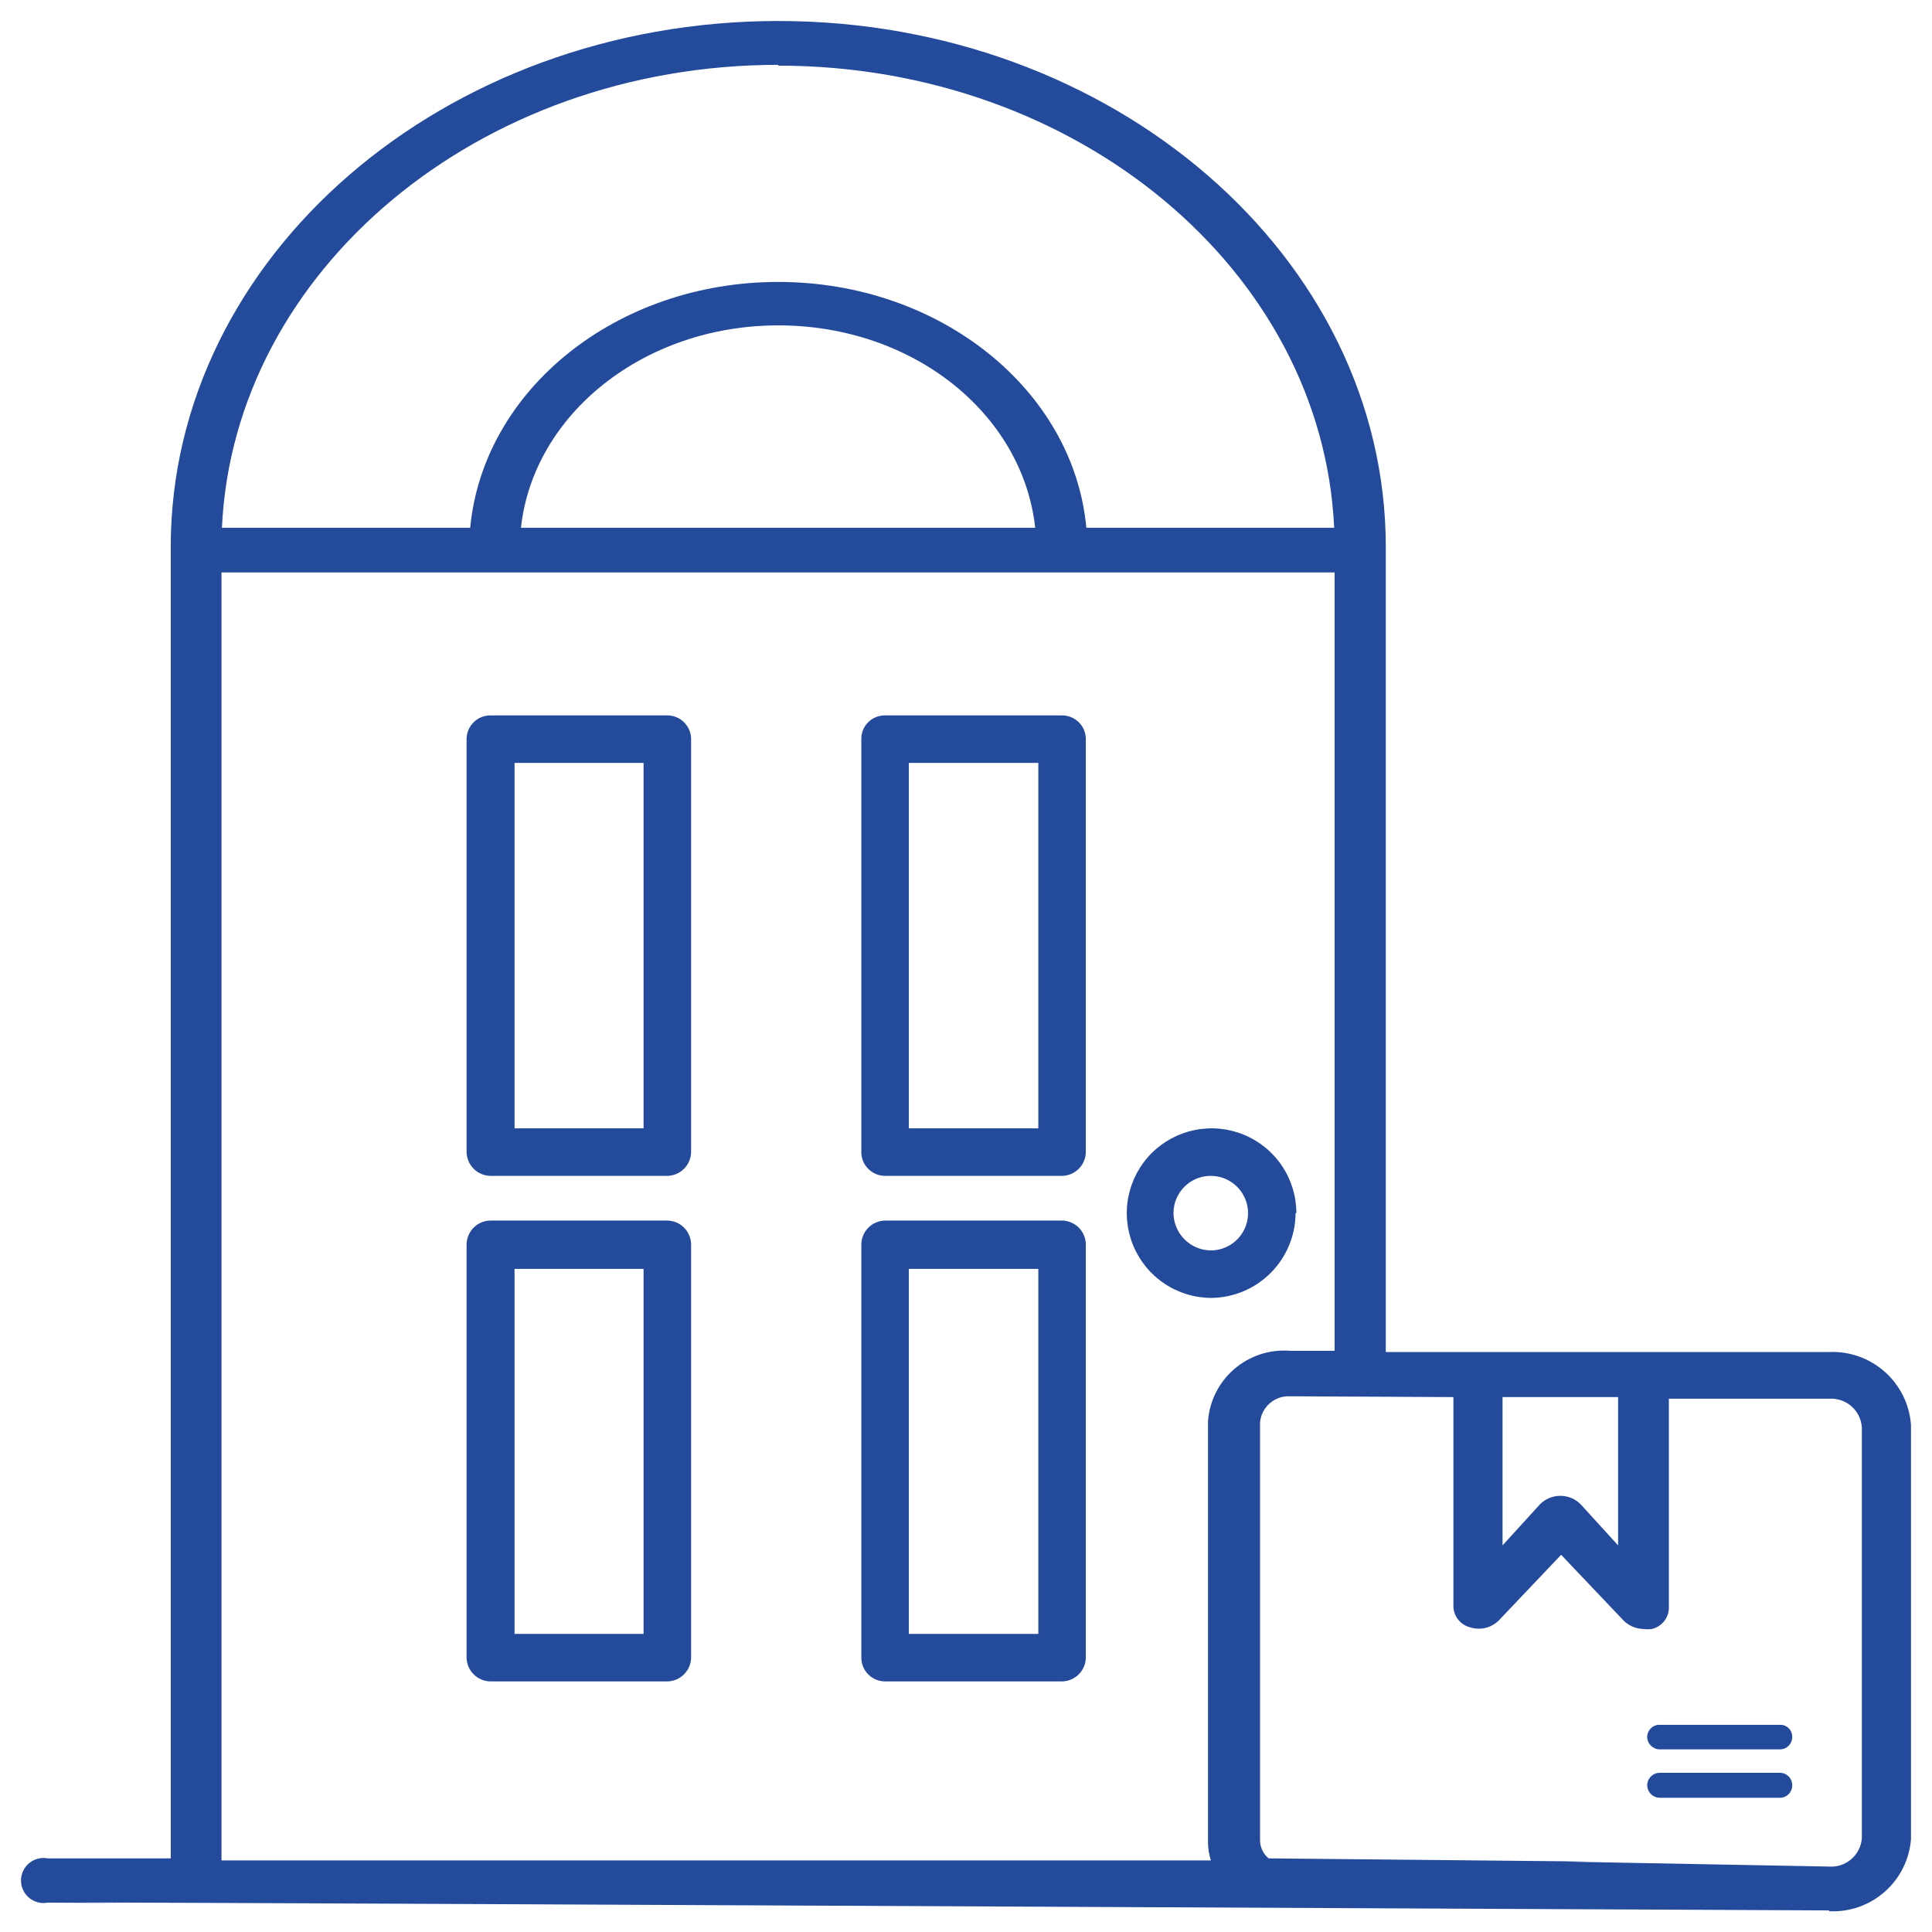
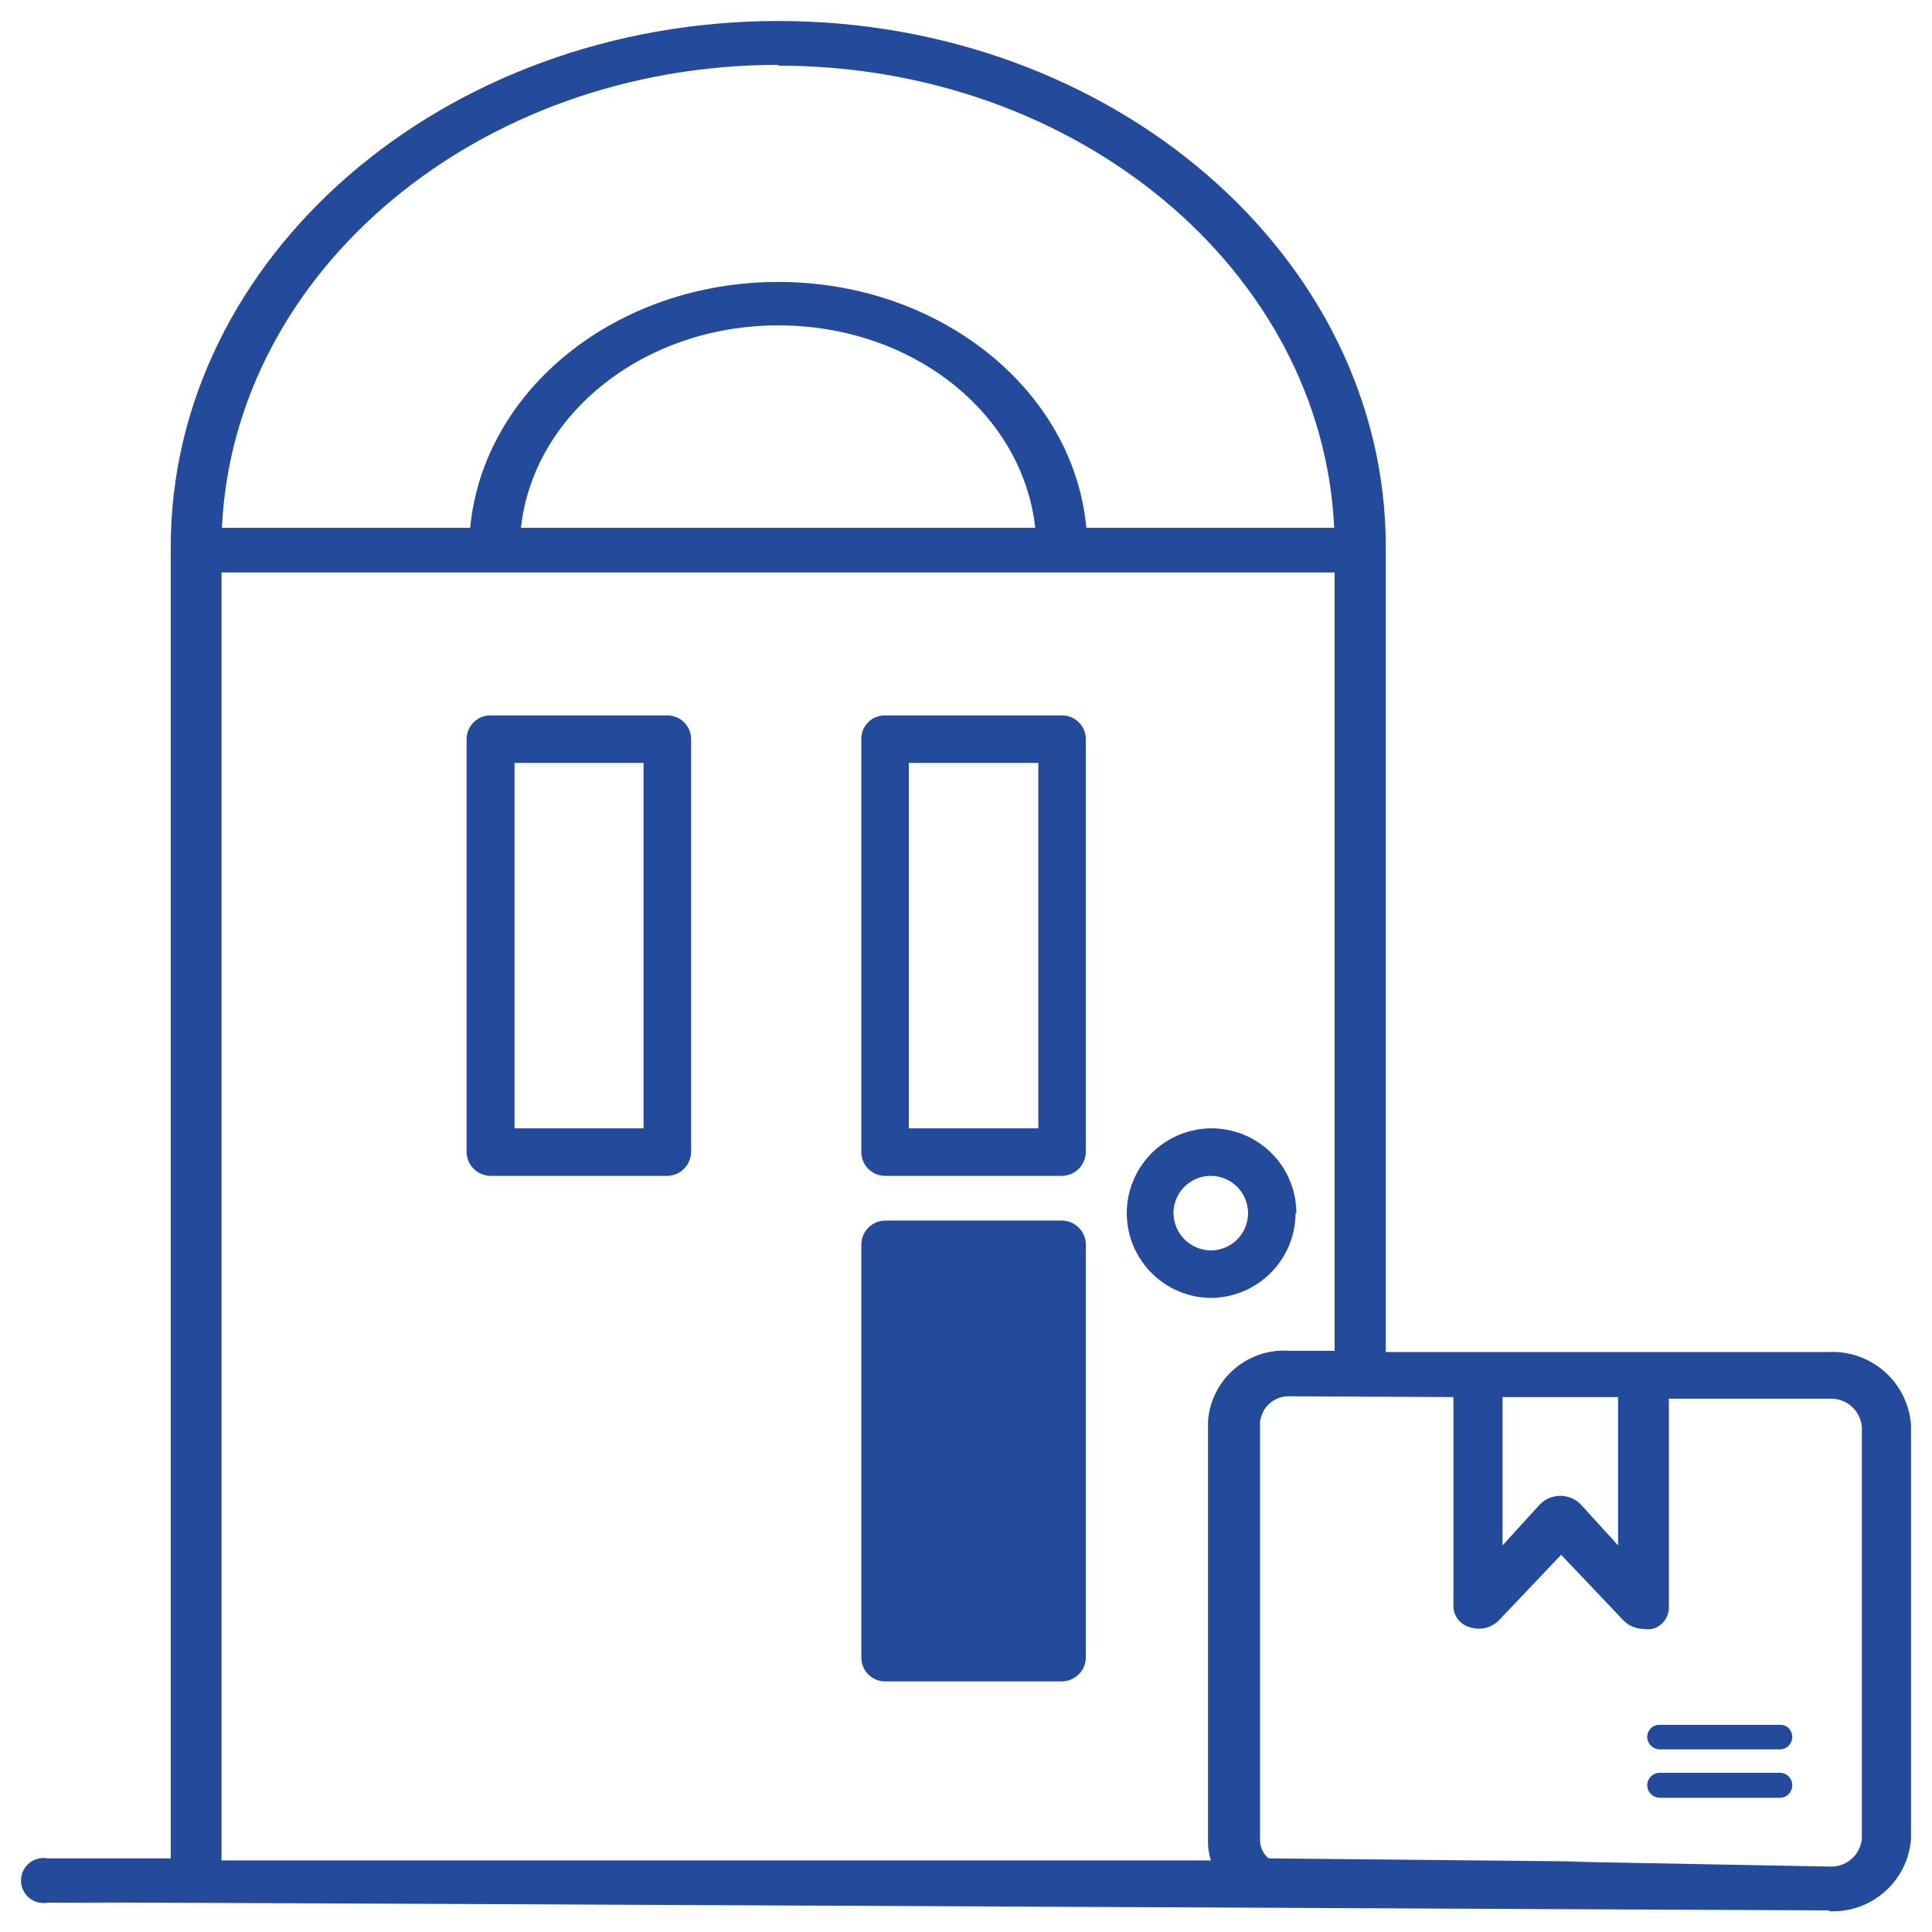
<svg xmlns="http://www.w3.org/2000/svg" width="46" height="46" viewBox="0 0 46 46" fill="none">
  <path d="M15.323 26.865H12.251V18.165H15.323V26.865ZM15.889 17.033H11.675C11.525 17.033 11.381 17.093 11.275 17.199C11.169 17.305 11.109 17.449 11.109 17.599V27.431C11.112 27.58 11.172 27.723 11.278 27.828C11.383 27.934 11.526 27.994 11.675 27.997H15.889C16.038 27.994 16.181 27.934 16.286 27.828C16.392 27.723 16.452 27.58 16.455 27.431V17.599C16.455 17.525 16.44 17.451 16.412 17.383C16.383 17.314 16.341 17.252 16.289 17.199C16.236 17.146 16.174 17.105 16.105 17.076C16.037 17.048 15.963 17.033 15.889 17.033Z" fill="#244A9C" />
-   <path d="M15.323 38.902H12.251V30.212H15.323V38.902ZM15.889 29.061H11.675C11.526 29.063 11.383 29.123 11.278 29.229C11.172 29.335 11.112 29.477 11.109 29.626V39.468C11.112 39.617 11.172 39.76 11.278 39.865C11.383 39.971 11.526 40.031 11.675 40.034H15.889C16.038 40.031 16.181 39.971 16.286 39.865C16.392 39.76 16.452 39.617 16.455 39.468V29.626C16.452 29.477 16.392 29.335 16.286 29.229C16.181 29.123 16.038 29.063 15.889 29.061Z" fill="#244A9C" />
  <path d="M24.722 26.865H21.639V18.165H24.722V26.865ZM25.287 17.033H21.074C20.999 17.032 20.925 17.046 20.856 17.074C20.786 17.102 20.724 17.143 20.671 17.196C20.618 17.249 20.576 17.312 20.548 17.381C20.52 17.45 20.507 17.524 20.508 17.599V27.431C20.508 27.581 20.567 27.725 20.674 27.831C20.78 27.937 20.924 27.997 21.074 27.997H25.287C25.437 27.994 25.579 27.934 25.685 27.828C25.79 27.723 25.851 27.58 25.853 27.431V17.599C25.853 17.449 25.794 17.305 25.688 17.199C25.581 17.093 25.438 17.033 25.287 17.033Z" fill="#244A9C" />
-   <path d="M24.722 38.902H21.639V30.212H24.722V38.902ZM25.287 29.061H21.074C20.924 29.063 20.782 29.123 20.676 29.229C20.571 29.335 20.51 29.477 20.508 29.626V39.468C20.508 39.618 20.567 39.762 20.674 39.868C20.78 39.974 20.924 40.034 21.074 40.034H25.287C25.437 40.031 25.579 39.971 25.685 39.865C25.79 39.76 25.851 39.617 25.853 39.468V29.626C25.851 29.477 25.79 29.335 25.685 29.229C25.579 29.123 25.437 29.063 25.287 29.061Z" fill="#244A9C" />
+   <path d="M24.722 38.902H21.639H24.722V38.902ZM25.287 29.061H21.074C20.924 29.063 20.782 29.123 20.676 29.229C20.571 29.335 20.51 29.477 20.508 29.626V39.468C20.508 39.618 20.567 39.762 20.674 39.868C20.78 39.974 20.924 40.034 21.074 40.034H25.287C25.437 40.031 25.579 39.971 25.685 39.865C25.79 39.76 25.851 39.617 25.853 39.468V29.626C25.851 29.477 25.79 29.335 25.685 29.229C25.579 29.123 25.437 29.063 25.287 29.061Z" fill="#244A9C" />
  <path d="M27.94 28.884C27.94 28.709 27.992 28.537 28.09 28.391C28.187 28.245 28.326 28.131 28.488 28.064C28.65 27.997 28.829 27.98 29.001 28.014C29.173 28.048 29.331 28.133 29.455 28.257C29.579 28.381 29.664 28.539 29.698 28.711C29.733 28.883 29.715 29.062 29.648 29.224C29.581 29.386 29.467 29.525 29.321 29.622C29.175 29.72 29.003 29.772 28.828 29.772C28.593 29.769 28.369 29.675 28.203 29.509C28.037 29.343 27.943 29.119 27.94 28.884ZM30.866 28.884C30.866 28.485 30.748 28.095 30.526 27.763C30.304 27.43 29.989 27.172 29.62 27.019C29.251 26.866 28.845 26.826 28.453 26.904C28.062 26.982 27.702 27.174 27.419 27.457C27.137 27.739 26.945 28.099 26.867 28.49C26.789 28.882 26.829 29.288 26.982 29.657C27.135 30.026 27.393 30.341 27.726 30.563C28.058 30.785 28.448 30.903 28.847 30.903C29.378 30.896 29.886 30.68 30.26 30.302C30.634 29.925 30.844 29.416 30.847 28.884H30.866Z" fill="#244A9C" />
  <path d="M5.274 13.629H31.776V32.162H30.713C30.474 32.143 30.235 32.172 30.007 32.246C29.78 32.321 29.57 32.439 29.389 32.595C29.207 32.751 29.058 32.941 28.951 33.155C28.843 33.368 28.779 33.601 28.762 33.84V43.867C28.763 44.012 28.786 44.157 28.83 44.296H5.274V13.629ZM24.646 12.566H12.404C12.697 9.864 15.331 7.747 18.53 7.747C21.729 7.747 24.334 9.835 24.646 12.546V12.566ZM18.53 1.563C25.65 1.563 31.483 6.44 31.766 12.566H25.865C25.563 9.288 22.383 6.713 18.53 6.713C14.677 6.713 11.507 9.279 11.195 12.566H5.284C5.567 6.44 11.4 1.544 18.53 1.544V1.563ZM34.605 33.264V38.258C34.61 38.372 34.651 38.481 34.724 38.569C34.796 38.656 34.894 38.719 35.005 38.746C35.12 38.783 35.244 38.788 35.363 38.761C35.481 38.733 35.59 38.674 35.678 38.59L37.17 37.019L38.662 38.59C38.788 38.712 38.955 38.782 39.131 38.785C39.199 38.794 39.267 38.794 39.335 38.785C39.446 38.758 39.544 38.695 39.616 38.608C39.688 38.52 39.73 38.411 39.735 38.297V33.303H43.549C43.645 33.297 43.742 33.309 43.833 33.34C43.924 33.37 44.009 33.419 44.081 33.482C44.154 33.546 44.213 33.623 44.256 33.709C44.298 33.796 44.323 33.89 44.33 33.986V43.769C44.315 43.962 44.224 44.14 44.078 44.266C43.932 44.392 43.742 44.456 43.549 44.442L37.306 44.325C38.282 44.325 38.282 44.325 30.206 44.247C30.142 44.195 30.091 44.129 30.056 44.055C30.02 43.981 30.002 43.9 30.001 43.818V33.869C30.016 33.693 30.098 33.53 30.231 33.413C30.364 33.297 30.536 33.236 30.713 33.245L34.605 33.264ZM35.814 33.264H38.526V36.795L37.638 35.82C37.575 35.755 37.499 35.703 37.415 35.668C37.331 35.633 37.241 35.615 37.151 35.615C37.06 35.615 36.97 35.633 36.886 35.668C36.802 35.703 36.726 35.755 36.663 35.82L35.775 36.795V33.264H35.814ZM43.549 45.505C44.034 45.53 44.509 45.364 44.873 45.043C45.238 44.723 45.462 44.273 45.5 43.789V33.927C45.465 33.441 45.242 32.987 44.877 32.663C44.513 32.339 44.036 32.169 43.549 32.191H32.995V13.083V13.024C32.995 6.118 26.499 0.5 18.53 0.5C10.561 0.5 4.065 6.118 4.065 13.024V13.083V44.247H1.138C1.061 44.232 0.981 44.234 0.904 44.254C0.827 44.274 0.756 44.31 0.695 44.36C0.634 44.41 0.585 44.474 0.551 44.545C0.517 44.617 0.5 44.695 0.5 44.774C0.5 44.853 0.517 44.931 0.551 45.003C0.585 45.074 0.634 45.137 0.695 45.188C0.756 45.238 0.827 45.274 0.904 45.294C0.981 45.313 1.061 45.316 1.138 45.301C9.4 45.34 -17.658 45.193 43.549 45.486V45.505Z" fill="#244A9C" />
  <path d="M39.521 41.652H42.379C42.457 41.652 42.531 41.621 42.586 41.566C42.641 41.511 42.672 41.437 42.672 41.359C42.673 41.32 42.666 41.282 42.652 41.246C42.638 41.209 42.617 41.177 42.589 41.149C42.562 41.122 42.529 41.1 42.493 41.086C42.456 41.072 42.418 41.065 42.379 41.067H39.521C39.482 41.065 39.443 41.072 39.406 41.086C39.37 41.1 39.336 41.121 39.308 41.149C39.28 41.176 39.257 41.209 39.242 41.245C39.227 41.281 39.219 41.32 39.219 41.359C39.221 41.438 39.254 41.512 39.311 41.567C39.367 41.621 39.443 41.652 39.521 41.652Z" fill="#244A9C" />
  <path d="M39.521 42.804H42.379C42.418 42.804 42.457 42.796 42.493 42.781C42.529 42.766 42.562 42.743 42.59 42.715C42.617 42.687 42.638 42.653 42.652 42.617C42.666 42.58 42.673 42.541 42.672 42.502C42.672 42.424 42.641 42.35 42.586 42.295C42.531 42.24 42.457 42.209 42.379 42.209H39.521C39.443 42.209 39.367 42.239 39.311 42.294C39.254 42.349 39.221 42.423 39.219 42.502C39.219 42.582 39.251 42.659 39.307 42.715C39.364 42.772 39.441 42.804 39.521 42.804Z" fill="#244A9C" />
</svg>